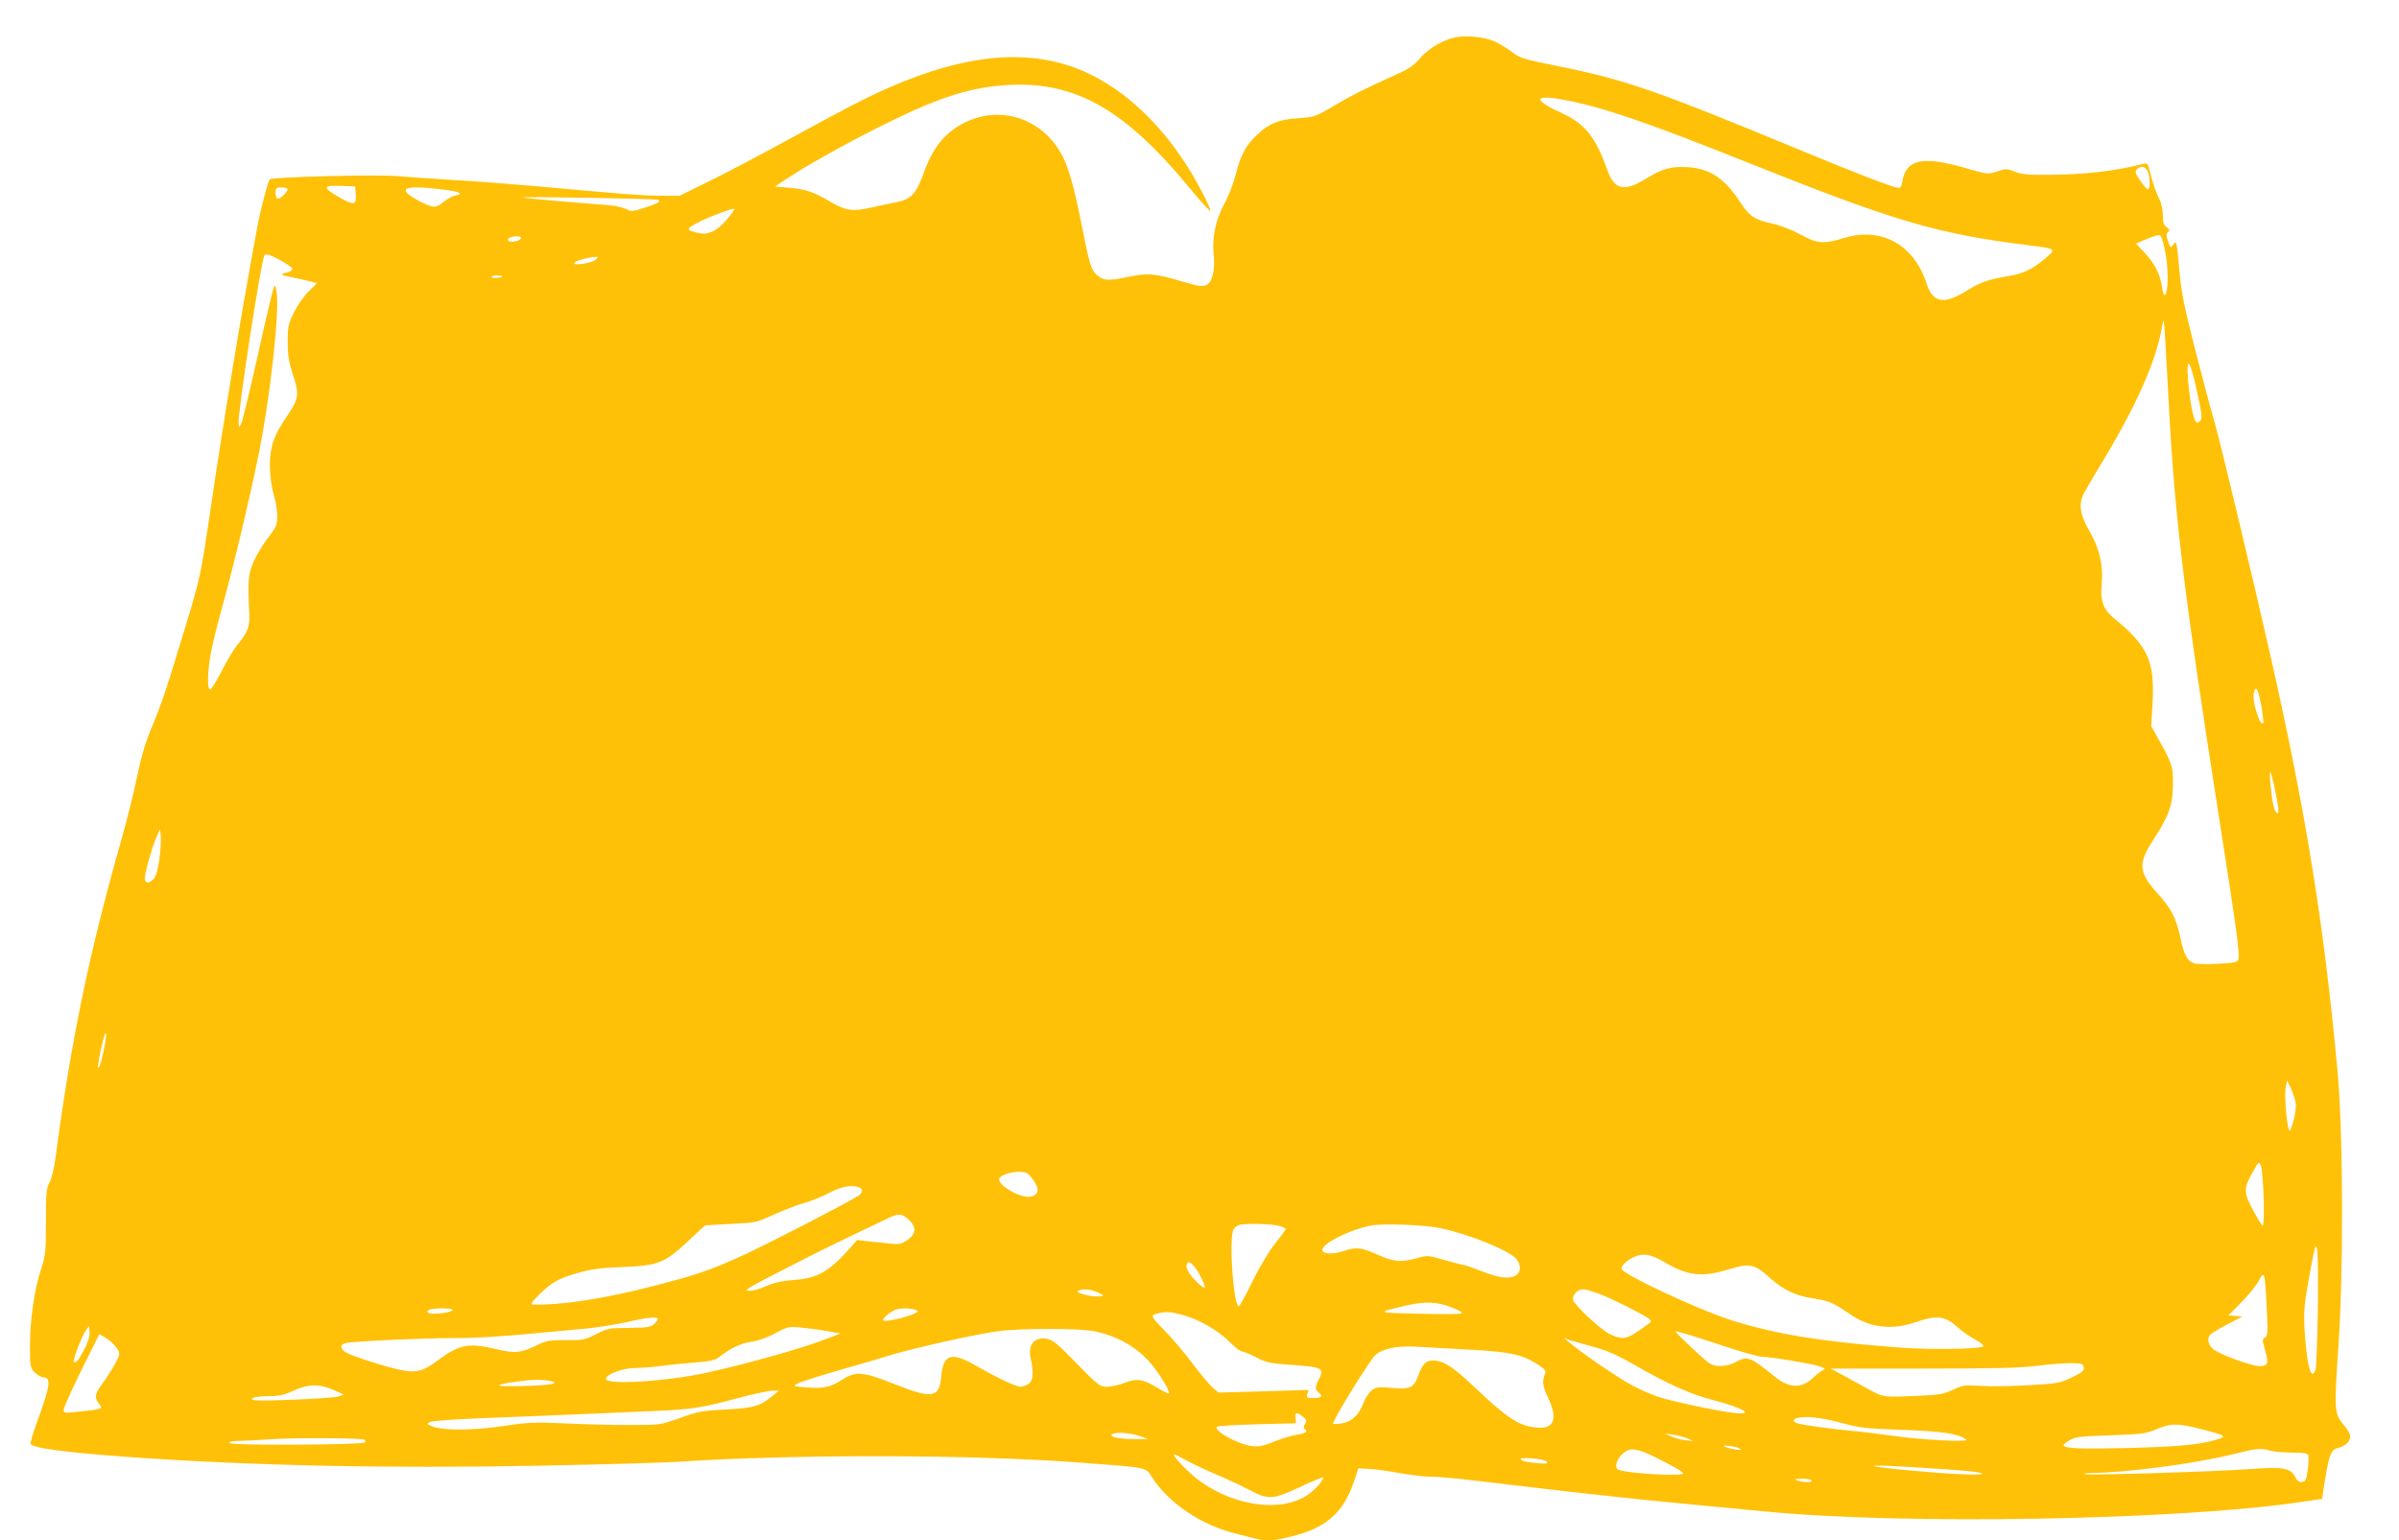
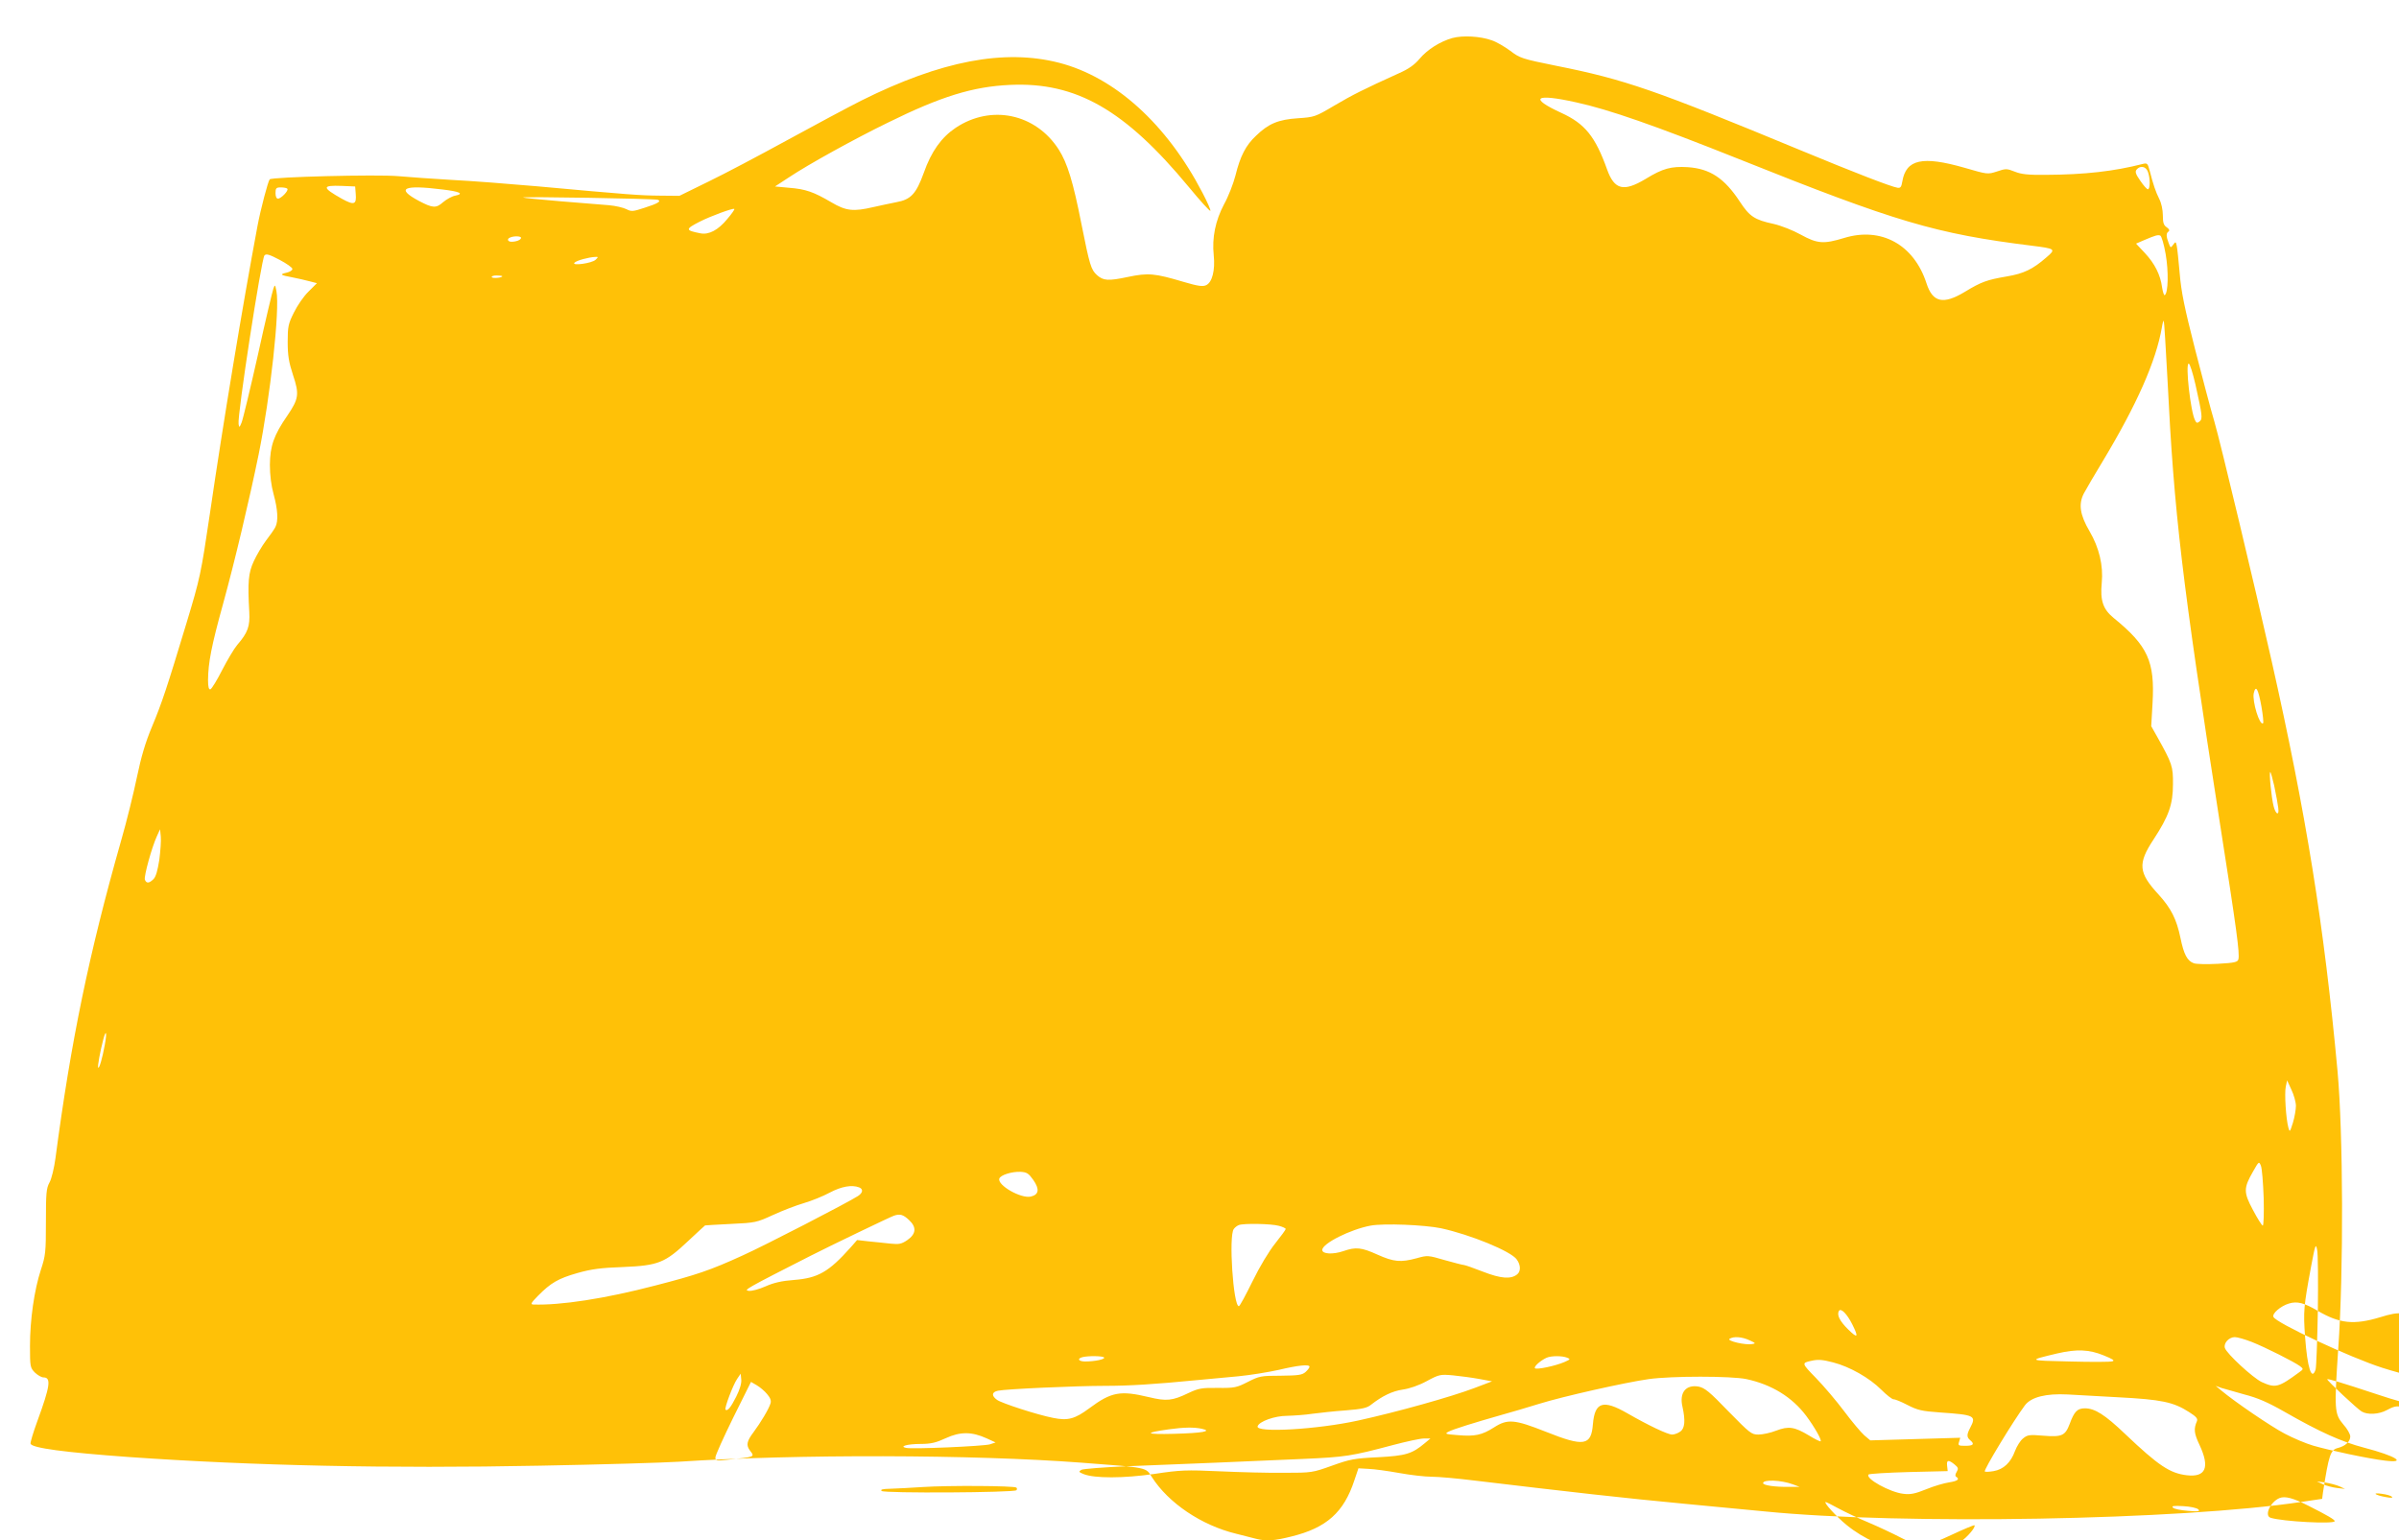
<svg xmlns="http://www.w3.org/2000/svg" version="1.0" width="1280pt" height="822pt" viewBox="0 0 1280 822" preserveAspectRatio="xMidYMid meet">
  <g transform="translate(0,822) scale(0.1,-0.1)" fill="#ffc107" stroke="none">
-     <path d="M7749 8017 c-66 -19 -133 -61 -175 -111 -26 -31 -58 -54 -108 -76 -194 -88 -249 -116 -346 -173 -103 -61 -107 -62 -195 -68 -104 -7 -156 -28 -223 -93 -55 -51 -85 -110 -110 -212 -11 -43 -38 -113 -61 -154 -46 -87 -65 -178 -55 -273 8 -79 -8 -144 -41 -159 -18 -8 -42 -5 -117 17 -158 47 -191 50 -301 27 -104 -22 -130 -20 -164 10 -32 29 -39 53 -83 273 -44 224 -75 325 -121 397 -123 192 -361 242 -550 116 -76 -51 -130 -126 -170 -240 -41 -113 -69 -143 -147 -157 -31 -6 -86 -18 -122 -26 -107 -25 -146 -21 -225 26 -94 55 -136 70 -225 77 l-75 7 75 49 c105 70 348 204 526 291 286 141 455 193 654 202 352 16 612 -133 953 -545 60 -73 112 -130 115 -127 3 3 -16 47 -43 98 -190 365 -466 615 -764 692 -292 75 -629 11 -1056 -202 -71 -36 -249 -131 -395 -211 -146 -80 -335 -180 -420 -221 l-155 -76 -105 1 c-106 1 -161 5 -655 50 -148 13 -353 29 -455 34 -102 6 -230 15 -285 20 -111 10 -673 -4 -686 -17 -9 -10 -48 -158 -65 -248 -80 -427 -183 -1049 -254 -1535 -48 -324 -52 -343 -125 -585 -105 -347 -130 -423 -185 -555 -34 -81 -57 -159 -79 -265 -17 -82 -55 -238 -86 -345 -170 -598 -267 -1068 -349 -1690 -7 -52 -21 -111 -32 -130 -17 -31 -19 -57 -19 -210 0 -163 -2 -180 -27 -256 -35 -107 -58 -265 -58 -406 0 -111 1 -116 26 -142 15 -14 35 -26 46 -26 42 0 36 -46 -33 -234 -22 -60 -38 -114 -36 -120 9 -23 181 -46 527 -71 657 -46 1381 -62 2192 -46 326 6 658 16 738 21 625 41 1572 39 2150 -5 358 -27 343 -24 376 -77 88 -138 264 -257 449 -302 39 -10 86 -22 106 -27 55 -14 98 -11 189 12 188 46 280 129 336 299 l22 65 53 -3 c30 -1 103 -11 164 -22 60 -11 138 -20 174 -20 35 0 137 -9 225 -20 510 -61 801 -94 1131 -125 204 -19 393 -37 420 -40 730 -73 2221 -47 2867 51 l108 16 4 32 c32 205 40 230 82 240 38 10 64 34 64 61 0 12 -16 41 -37 64 -48 57 -49 78 -27 407 29 409 26 1151 -4 1479 -72 779 -167 1368 -352 2190 -87 387 -273 1166 -305 1275 -19 63 -65 239 -104 390 -55 216 -73 302 -81 400 -6 69 -13 136 -16 149 -5 22 -6 23 -19 5 -13 -18 -14 -18 -24 9 -14 36 -14 54 0 62 6 5 3 13 -10 22 -17 11 -21 25 -21 64 0 29 -8 66 -19 87 -19 38 -32 76 -51 150 -11 41 -13 43 -38 37 -152 -39 -309 -57 -517 -58 -94 -1 -130 3 -165 17 -43 17 -48 17 -95 1 -50 -16 -50 -16 -174 20 -224 64 -311 45 -331 -73 -5 -30 -10 -36 -25 -34 -34 5 -230 81 -515 199 -780 323 -940 379 -1307 452 -183 37 -194 41 -245 80 -30 22 -74 48 -99 56 -61 22 -155 27 -210 12z m660 -343 c175 -38 424 -125 872 -304 837 -335 1046 -397 1559 -461 128 -16 131 -18 78 -63 -72 -63 -121 -86 -210 -101 -106 -18 -137 -29 -224 -82 -116 -70 -172 -57 -205 45 -67 207 -242 303 -440 242 -109 -33 -142 -31 -231 18 -41 23 -105 48 -144 57 -103 22 -129 40 -181 119 -82 125 -159 176 -278 184 -89 5 -132 -6 -225 -63 -117 -70 -166 -58 -205 50 -63 177 -119 245 -243 302 -177 81 -143 106 77 57z m3051 -370 c13 -33 13 -94 0 -94 -5 0 -23 20 -40 45 -26 37 -29 49 -20 60 19 23 49 18 60 -11z m-9562 -118 c5 -58 -8 -63 -75 -26 -106 60 -106 72 0 68 l72 -3 3 -39z m-365 27 c9 -9 -33 -53 -50 -53 -8 0 -13 12 -13 30 0 26 4 30 28 30 16 0 32 -3 35 -7z m827 -4 c94 -11 118 -23 69 -33 -17 -3 -46 -19 -65 -35 -37 -33 -55 -32 -129 7 -125 67 -83 87 125 61z m1149 -55 c22 -7 2 -20 -71 -43 -61 -20 -69 -21 -96 -7 -16 8 -58 18 -93 21 -35 3 -152 12 -259 21 -107 9 -197 18 -199 20 -6 6 700 -6 718 -12z m372 -102 c-49 -60 -99 -86 -144 -77 -81 16 -82 22 -4 62 59 30 179 74 185 68 3 -2 -14 -26 -37 -53z m7674 -188 c16 -92 14 -207 -5 -219 -4 -2 -10 16 -14 41 -9 68 -39 127 -92 184 l-47 50 44 19 c59 25 72 29 85 24 7 -2 20 -47 29 -99z m-8775 87 c0 -11 -25 -21 -51 -21 -21 0 -26 16 -6 23 21 9 57 7 57 -2z m-1220 -166 c0 -8 -14 -16 -31 -20 -39 -9 -34 -13 31 -25 29 -6 71 -15 92 -21 l39 -10 -45 -45 c-25 -24 -60 -75 -78 -112 -30 -60 -33 -75 -33 -157 0 -71 6 -108 28 -175 35 -104 31 -128 -30 -218 -72 -104 -92 -162 -93 -262 0 -55 7 -111 20 -158 22 -80 26 -143 9 -175 -6 -12 -29 -45 -50 -72 -21 -28 -50 -77 -65 -110 -29 -62 -33 -112 -24 -270 4 -77 -7 -110 -64 -176 -17 -20 -53 -81 -81 -135 -27 -54 -56 -100 -62 -102 -9 -3 -13 12 -13 50 1 92 18 181 80 405 62 225 140 554 190 798 62 306 114 775 95 871 -7 36 -8 37 -16 15 -5 -13 -43 -172 -83 -355 -41 -182 -80 -344 -87 -361 -11 -27 -13 -28 -16 -8 -8 43 121 879 138 900 9 10 25 6 80 -23 38 -20 69 -42 69 -49z m1618 49 c-19 -19 -130 -34 -113 -16 11 12 74 29 110 31 18 1 18 0 3 -15z m-498 -88 c0 -8 -51 -13 -56 -5 -3 5 9 9 25 9 17 0 31 -2 31 -4z m8885 -556 c35 -709 76 -1059 279 -2360 90 -572 107 -699 99 -729 -4 -15 -20 -19 -110 -24 -57 -3 -115 -2 -128 3 -35 13 -53 47 -71 135 -21 101 -50 158 -117 232 -107 116 -112 164 -27 293 82 125 104 188 104 295 1 96 -4 110 -85 255 l-31 55 7 122 c13 224 -25 307 -208 456 -56 46 -72 92 -63 187 9 92 -14 188 -65 275 -51 87 -60 144 -31 201 11 21 57 100 102 174 181 301 284 533 315 714 3 21 8 36 10 34 2 -2 11 -146 20 -318z m149 -22 c37 -166 39 -183 22 -197 -12 -10 -17 -9 -24 6 -24 44 -53 303 -34 303 6 0 22 -51 36 -112z m352 -1718 c8 -46 12 -86 9 -89 -18 -17 -59 117 -50 160 11 47 24 23 41 -71z m68 -422 c24 -118 28 -148 17 -148 -6 0 -15 17 -20 38 -12 46 -25 182 -18 182 3 0 12 -33 21 -72z m-11284 -396 c-9 -57 -18 -90 -31 -103 -23 -23 -38 -24 -46 -3 -6 17 37 174 65 234 l16 35 4 -40 c2 -21 -2 -77 -8 -123z m-291 -988 c-12 -67 -29 -127 -35 -121 -5 4 11 90 27 150 15 57 21 40 8 -29z m11691 -325 c0 -19 -7 -60 -16 -90 -16 -50 -17 -52 -24 -27 -13 46 -22 185 -14 220 l7 33 23 -50 c13 -27 24 -66 24 -86z m-172 -491 c2 -82 0 -148 -5 -148 -4 0 -28 37 -52 83 -51 95 -51 117 1 207 30 53 31 54 41 30 6 -14 12 -91 15 -172z m-6565 96 c35 -50 30 -79 -13 -89 -53 -12 -180 61 -168 96 6 19 67 38 113 36 34 -2 43 -8 68 -43z m-929 -40 c23 -9 20 -29 -6 -46 -56 -36 -499 -265 -615 -317 -175 -80 -247 -104 -468 -161 -268 -70 -505 -106 -650 -101 -16 1 -11 9 25 46 69 70 109 93 211 122 74 21 126 28 244 32 188 8 223 22 348 140 47 44 88 82 89 82 2 1 64 4 138 8 131 6 138 8 225 48 50 23 123 51 164 63 41 12 103 37 138 56 62 33 118 43 157 28z m266 -174 c42 -39 38 -75 -10 -108 -30 -20 -43 -23 -90 -18 -30 3 -82 9 -116 12 l-61 7 -34 -39 c-117 -131 -174 -164 -303 -174 -66 -5 -108 -15 -151 -34 -34 -15 -73 -26 -90 -24 -30 3 -14 12 330 187 94 48 428 209 445 214 32 11 49 6 80 -23z m1973 -31 c20 -5 37 -13 37 -17 0 -4 -25 -38 -56 -77 -33 -41 -83 -124 -121 -202 -36 -73 -68 -133 -73 -133 -30 0 -55 377 -27 412 6 9 19 18 27 21 27 10 174 7 213 -4z m865 -13 c157 -34 375 -123 405 -167 21 -29 22 -63 2 -79 -33 -27 -87 -23 -182 14 -51 20 -97 36 -103 36 -6 0 -52 12 -102 26 -89 26 -92 26 -149 10 -85 -23 -122 -20 -209 19 -86 39 -116 42 -182 19 -56 -19 -113 -16 -113 6 0 35 151 110 258 130 72 13 287 4 375 -14z m4679 -441 c-3 -159 -8 -300 -12 -313 -21 -63 -44 9 -56 173 -10 138 -8 161 32 377 22 117 25 125 32 90 5 -20 6 -167 4 -327z m-3477 255 c116 -68 193 -76 332 -34 113 35 138 30 219 -43 76 -68 140 -98 237 -112 82 -13 105 -23 189 -81 106 -75 226 -90 355 -45 116 40 158 34 233 -36 17 -15 54 -41 84 -57 34 -19 49 -32 41 -37 -23 -14 -279 -18 -441 -6 -418 31 -663 71 -904 147 -170 54 -571 241 -582 272 -8 18 39 58 82 71 44 14 82 4 155 -39z m-2484 -72 c35 -70 29 -77 -21 -28 -46 45 -63 79 -50 100 10 17 43 -16 71 -72z m5688 -165 c7 -135 6 -152 -9 -160 -15 -9 -15 -14 0 -67 21 -71 16 -86 -30 -86 -37 0 -195 56 -240 86 -30 20 -42 58 -24 80 7 9 49 34 93 57 l81 42 -37 3 -38 3 68 69 c38 38 79 89 93 114 31 60 34 49 43 -141z m-6236 80 c33 -15 34 -17 14 -20 -35 -7 -138 17 -121 28 22 14 66 11 107 -8z m2680 -9 c73 -29 226 -106 257 -129 19 -15 19 -16 -5 -33 -110 -81 -126 -85 -199 -52 -47 22 -187 151 -197 182 -8 26 22 58 53 58 14 0 55 -12 91 -26z m-792 -71 c50 -20 62 -28 48 -32 -10 -4 -113 -4 -229 -1 -225 5 -225 5 -65 43 103 24 170 21 246 -10z m-5332 -12 c6 -9 -49 -21 -101 -21 -35 0 -45 15 -15 23 31 8 111 7 116 -2z m2471 -1 c18 -7 17 -9 -15 -23 -49 -21 -149 -42 -157 -33 -8 8 29 41 62 56 25 11 84 11 110 0z m1419 -25 c89 -23 194 -83 256 -145 30 -30 60 -53 67 -52 6 1 39 -12 73 -30 55 -28 76 -33 174 -40 186 -13 195 -17 161 -82 -19 -36 -19 -50 0 -66 25 -21 17 -30 -26 -30 -37 0 -40 2 -33 22 l6 21 -240 -7 -240 -7 -32 27 c-17 15 -66 73 -107 128 -42 56 -110 136 -151 178 -76 78 -77 80 -27 91 38 9 61 7 119 -8z m-2794 -23 c0 -5 -9 -17 -21 -28 -18 -16 -38 -19 -133 -20 -105 0 -114 -2 -175 -33 -59 -30 -70 -33 -160 -32 -86 1 -103 -2 -156 -27 -87 -42 -118 -45 -213 -22 -151 36 -199 28 -316 -59 -78 -58 -115 -68 -194 -52 -83 16 -274 78 -299 96 -31 22 -29 42 5 49 40 9 416 26 572 26 127 0 261 8 495 31 55 5 152 14 215 20 63 6 160 22 215 34 105 25 165 31 165 17z m-3059 -160 c-29 -58 -47 -79 -57 -69 -7 7 40 132 62 164 l19 28 3 -32 c2 -20 -8 -53 -27 -91z m3963 95 l70 -13 -95 -36 c-124 -47 -414 -128 -619 -173 -219 -48 -548 -67 -537 -31 8 26 91 56 157 56 36 1 97 5 135 11 39 5 119 14 178 18 88 7 114 13 135 30 60 47 114 73 169 81 36 5 86 22 128 45 67 36 73 37 140 31 39 -4 101 -12 139 -19z m1427 -1 c135 -29 244 -96 319 -196 44 -59 84 -129 77 -136 -2 -2 -30 11 -62 31 -78 47 -109 51 -175 26 -30 -12 -73 -21 -95 -21 -37 0 -45 7 -160 124 -101 105 -126 125 -159 132 -68 12 -104 -32 -86 -108 16 -73 13 -115 -12 -132 -12 -9 -32 -16 -43 -16 -24 0 -127 49 -240 114 -129 74 -173 60 -183 -59 -9 -115 -48 -121 -251 -40 -167 66 -204 70 -277 23 -64 -41 -103 -49 -193 -41 -66 5 -71 7 -50 18 26 14 140 49 284 90 50 14 140 40 200 59 125 39 458 114 585 132 122 17 439 17 521 0z m3367 -82 c89 -30 177 -54 195 -54 45 0 265 -37 306 -51 30 -11 31 -13 15 -22 -11 -5 -32 -22 -49 -38 -64 -60 -128 -58 -207 6 -132 107 -144 111 -211 75 -41 -22 -101 -26 -133 -7 -22 12 -184 164 -184 172 0 5 72 -16 268 -81z m-8592 2 c17 -20 23 -35 18 -50 -9 -30 -53 -103 -91 -154 -36 -48 -40 -69 -18 -98 26 -34 29 -33 -127 -49 -53 -6 -58 -5 -58 13 0 11 43 106 95 212 l95 191 31 -18 c17 -10 42 -31 55 -47z m7882 -2 c70 -18 124 -41 215 -93 189 -108 302 -159 424 -191 169 -44 232 -84 111 -69 -86 10 -298 55 -383 80 -38 11 -107 40 -152 64 -76 40 -265 169 -338 230 l-30 25 30 -11 c16 -5 72 -21 123 -35z m-673 -15 c230 -12 294 -25 378 -79 38 -24 47 -35 42 -48 -18 -42 -16 -65 14 -128 56 -120 33 -173 -69 -161 -90 11 -150 51 -327 219 -110 105 -163 138 -216 138 -40 0 -57 -17 -81 -83 -24 -63 -41 -71 -141 -63 -73 6 -84 5 -107 -14 -15 -11 -34 -42 -44 -68 -22 -61 -61 -98 -114 -107 -23 -4 -44 -5 -47 -2 -7 8 154 273 214 353 33 44 112 64 228 58 33 -2 154 -9 270 -15z m3293 -96 c3 -17 -9 -27 -65 -54 -64 -30 -77 -32 -233 -41 -91 -5 -205 -7 -255 -3 -83 5 -94 3 -145 -21 -46 -22 -73 -27 -165 -31 -211 -10 -204 -11 -291 37 -43 24 -105 58 -137 75 l-59 32 489 0 c383 0 515 3 613 15 69 9 152 15 185 14 53 -1 60 -3 63 -23z m-8183 -72 c60 -13 3 -23 -148 -27 -155 -4 -164 5 -27 24 78 11 134 12 175 3z m-1148 -51 l48 -22 -30 -10 c-31 -10 -416 -27 -448 -19 -38 8 8 21 78 21 56 0 83 7 135 31 76 35 138 35 217 -1z m2338 -26 c-68 -57 -101 -67 -250 -75 -127 -6 -150 -11 -245 -45 -104 -37 -107 -38 -255 -38 -82 -1 -238 3 -345 8 -178 8 -209 7 -348 -14 -164 -24 -320 -24 -377 -1 -27 11 -28 13 -12 23 10 5 121 14 245 19 125 5 337 14 472 19 135 6 344 15 465 20 227 10 258 15 480 74 72 19 146 35 165 35 l35 0 -30 -25z m2826 -113 c21 -17 22 -23 12 -40 -8 -13 -9 -22 -3 -26 21 -13 8 -23 -37 -30 -27 -4 -82 -20 -123 -37 -59 -24 -85 -29 -122 -24 -71 8 -205 82 -185 103 5 4 102 10 215 13 l207 5 -3 28 c-4 32 7 34 39 8z m2867 -32 c107 -29 136 -32 337 -39 214 -8 292 -20 335 -51 23 -16 -241 -3 -395 20 -71 10 -168 22 -215 26 -97 8 -270 32 -294 41 -21 8 -20 21 2 27 46 12 124 4 230 -24z m1927 -35 c136 -35 141 -39 75 -58 -94 -26 -205 -36 -475 -43 -246 -6 -335 -2 -335 15 0 4 15 17 33 27 27 17 58 21 217 26 169 6 190 9 245 32 76 33 117 33 240 1z m-5655 -40 l35 -13 -60 0 c-71 -1 -135 8 -135 20 0 20 96 17 160 -7z m2915 -10 l30 -14 -43 5 c-24 3 -58 12 -75 20 l-32 15 45 -6 c25 -4 59 -13 75 -20z m-7059 -7 c4 -4 4 -10 0 -14 -13 -13 -706 -17 -719 -4 -8 8 5 11 48 12 33 1 110 5 170 9 133 9 491 7 501 -3z m7339 -49 c7 -6 -4 -7 -30 -2 -59 10 -80 26 -25 18 25 -3 50 -10 55 -16z m-445 -48 c103 -52 140 -74 140 -82 0 -17 -280 -2 -342 18 -35 11 -2 84 47 105 30 12 72 1 155 -41z m3270 40 c19 -6 72 -11 118 -11 62 0 84 -4 88 -14 3 -8 2 -43 -3 -77 -7 -54 -11 -63 -30 -66 -16 -2 -26 5 -37 27 -25 48 -65 55 -240 42 -188 -14 -876 -35 -884 -27 -3 3 12 6 34 6 185 1 551 49 754 99 131 33 151 35 200 21z m-5778 -54 c35 -19 107 -53 160 -75 54 -23 131 -59 173 -81 103 -54 126 -53 271 15 64 30 119 53 122 51 8 -9 -37 -63 -78 -91 -147 -102 -418 -60 -605 93 -54 44 -125 122 -111 122 3 0 34 -15 68 -34z m1920 -5 c11 -11 1 -13 -55 -8 -38 3 -74 10 -80 17 -9 9 3 11 55 8 39 -2 73 -10 80 -17z m2138 -42 c96 -6 180 -15 185 -21 7 -7 -33 -8 -125 -4 -157 8 -443 35 -450 43 -5 6 89 2 390 -18z m-725 -59 c7 -12 -38 -12 -75 0 -20 7 -16 8 22 9 26 1 50 -3 53 -9z" />
+     <path d="M7749 8017 c-66 -19 -133 -61 -175 -111 -26 -31 -58 -54 -108 -76 -194 -88 -249 -116 -346 -173 -103 -61 -107 -62 -195 -68 -104 -7 -156 -28 -223 -93 -55 -51 -85 -110 -110 -212 -11 -43 -38 -113 -61 -154 -46 -87 -65 -178 -55 -273 8 -79 -8 -144 -41 -159 -18 -8 -42 -5 -117 17 -158 47 -191 50 -301 27 -104 -22 -130 -20 -164 10 -32 29 -39 53 -83 273 -44 224 -75 325 -121 397 -123 192 -361 242 -550 116 -76 -51 -130 -126 -170 -240 -41 -113 -69 -143 -147 -157 -31 -6 -86 -18 -122 -26 -107 -25 -146 -21 -225 26 -94 55 -136 70 -225 77 l-75 7 75 49 c105 70 348 204 526 291 286 141 455 193 654 202 352 16 612 -133 953 -545 60 -73 112 -130 115 -127 3 3 -16 47 -43 98 -190 365 -466 615 -764 692 -292 75 -629 11 -1056 -202 -71 -36 -249 -131 -395 -211 -146 -80 -335 -180 -420 -221 l-155 -76 -105 1 c-106 1 -161 5 -655 50 -148 13 -353 29 -455 34 -102 6 -230 15 -285 20 -111 10 -673 -4 -686 -17 -9 -10 -48 -158 -65 -248 -80 -427 -183 -1049 -254 -1535 -48 -324 -52 -343 -125 -585 -105 -347 -130 -423 -185 -555 -34 -81 -57 -159 -79 -265 -17 -82 -55 -238 -86 -345 -170 -598 -267 -1068 -349 -1690 -7 -52 -21 -111 -32 -130 -17 -31 -19 -57 -19 -210 0 -163 -2 -180 -27 -256 -35 -107 -58 -265 -58 -406 0 -111 1 -116 26 -142 15 -14 35 -26 46 -26 42 0 36 -46 -33 -234 -22 -60 -38 -114 -36 -120 9 -23 181 -46 527 -71 657 -46 1381 -62 2192 -46 326 6 658 16 738 21 625 41 1572 39 2150 -5 358 -27 343 -24 376 -77 88 -138 264 -257 449 -302 39 -10 86 -22 106 -27 55 -14 98 -11 189 12 188 46 280 129 336 299 l22 65 53 -3 c30 -1 103 -11 164 -22 60 -11 138 -20 174 -20 35 0 137 -9 225 -20 510 -61 801 -94 1131 -125 204 -19 393 -37 420 -40 730 -73 2221 -47 2867 51 l108 16 4 32 c32 205 40 230 82 240 38 10 64 34 64 61 0 12 -16 41 -37 64 -48 57 -49 78 -27 407 29 409 26 1151 -4 1479 -72 779 -167 1368 -352 2190 -87 387 -273 1166 -305 1275 -19 63 -65 239 -104 390 -55 216 -73 302 -81 400 -6 69 -13 136 -16 149 -5 22 -6 23 -19 5 -13 -18 -14 -18 -24 9 -14 36 -14 54 0 62 6 5 3 13 -10 22 -17 11 -21 25 -21 64 0 29 -8 66 -19 87 -19 38 -32 76 -51 150 -11 41 -13 43 -38 37 -152 -39 -309 -57 -517 -58 -94 -1 -130 3 -165 17 -43 17 -48 17 -95 1 -50 -16 -50 -16 -174 20 -224 64 -311 45 -331 -73 -5 -30 -10 -36 -25 -34 -34 5 -230 81 -515 199 -780 323 -940 379 -1307 452 -183 37 -194 41 -245 80 -30 22 -74 48 -99 56 -61 22 -155 27 -210 12z m660 -343 c175 -38 424 -125 872 -304 837 -335 1046 -397 1559 -461 128 -16 131 -18 78 -63 -72 -63 -121 -86 -210 -101 -106 -18 -137 -29 -224 -82 -116 -70 -172 -57 -205 45 -67 207 -242 303 -440 242 -109 -33 -142 -31 -231 18 -41 23 -105 48 -144 57 -103 22 -129 40 -181 119 -82 125 -159 176 -278 184 -89 5 -132 -6 -225 -63 -117 -70 -166 -58 -205 50 -63 177 -119 245 -243 302 -177 81 -143 106 77 57z m3051 -370 c13 -33 13 -94 0 -94 -5 0 -23 20 -40 45 -26 37 -29 49 -20 60 19 23 49 18 60 -11z m-9562 -118 c5 -58 -8 -63 -75 -26 -106 60 -106 72 0 68 l72 -3 3 -39z m-365 27 c9 -9 -33 -53 -50 -53 -8 0 -13 12 -13 30 0 26 4 30 28 30 16 0 32 -3 35 -7z m827 -4 c94 -11 118 -23 69 -33 -17 -3 -46 -19 -65 -35 -37 -33 -55 -32 -129 7 -125 67 -83 87 125 61z m1149 -55 c22 -7 2 -20 -71 -43 -61 -20 -69 -21 -96 -7 -16 8 -58 18 -93 21 -35 3 -152 12 -259 21 -107 9 -197 18 -199 20 -6 6 700 -6 718 -12z m372 -102 c-49 -60 -99 -86 -144 -77 -81 16 -82 22 -4 62 59 30 179 74 185 68 3 -2 -14 -26 -37 -53z m7674 -188 c16 -92 14 -207 -5 -219 -4 -2 -10 16 -14 41 -9 68 -39 127 -92 184 l-47 50 44 19 c59 25 72 29 85 24 7 -2 20 -47 29 -99z m-8775 87 c0 -11 -25 -21 -51 -21 -21 0 -26 16 -6 23 21 9 57 7 57 -2z m-1220 -166 c0 -8 -14 -16 -31 -20 -39 -9 -34 -13 31 -25 29 -6 71 -15 92 -21 l39 -10 -45 -45 c-25 -24 -60 -75 -78 -112 -30 -60 -33 -75 -33 -157 0 -71 6 -108 28 -175 35 -104 31 -128 -30 -218 -72 -104 -92 -162 -93 -262 0 -55 7 -111 20 -158 22 -80 26 -143 9 -175 -6 -12 -29 -45 -50 -72 -21 -28 -50 -77 -65 -110 -29 -62 -33 -112 -24 -270 4 -77 -7 -110 -64 -176 -17 -20 -53 -81 -81 -135 -27 -54 -56 -100 -62 -102 -9 -3 -13 12 -13 50 1 92 18 181 80 405 62 225 140 554 190 798 62 306 114 775 95 871 -7 36 -8 37 -16 15 -5 -13 -43 -172 -83 -355 -41 -182 -80 -344 -87 -361 -11 -27 -13 -28 -16 -8 -8 43 121 879 138 900 9 10 25 6 80 -23 38 -20 69 -42 69 -49z m1618 49 c-19 -19 -130 -34 -113 -16 11 12 74 29 110 31 18 1 18 0 3 -15z m-498 -88 c0 -8 -51 -13 -56 -5 -3 5 9 9 25 9 17 0 31 -2 31 -4z m8885 -556 c35 -709 76 -1059 279 -2360 90 -572 107 -699 99 -729 -4 -15 -20 -19 -110 -24 -57 -3 -115 -2 -128 3 -35 13 -53 47 -71 135 -21 101 -50 158 -117 232 -107 116 -112 164 -27 293 82 125 104 188 104 295 1 96 -4 110 -85 255 l-31 55 7 122 c13 224 -25 307 -208 456 -56 46 -72 92 -63 187 9 92 -14 188 -65 275 -51 87 -60 144 -31 201 11 21 57 100 102 174 181 301 284 533 315 714 3 21 8 36 10 34 2 -2 11 -146 20 -318z m149 -22 c37 -166 39 -183 22 -197 -12 -10 -17 -9 -24 6 -24 44 -53 303 -34 303 6 0 22 -51 36 -112z m352 -1718 c8 -46 12 -86 9 -89 -18 -17 -59 117 -50 160 11 47 24 23 41 -71z m68 -422 c24 -118 28 -148 17 -148 -6 0 -15 17 -20 38 -12 46 -25 182 -18 182 3 0 12 -33 21 -72z m-11284 -396 c-9 -57 -18 -90 -31 -103 -23 -23 -38 -24 -46 -3 -6 17 37 174 65 234 l16 35 4 -40 c2 -21 -2 -77 -8 -123z m-291 -988 c-12 -67 -29 -127 -35 -121 -5 4 11 90 27 150 15 57 21 40 8 -29z m11691 -325 c0 -19 -7 -60 -16 -90 -16 -50 -17 -52 -24 -27 -13 46 -22 185 -14 220 l7 33 23 -50 c13 -27 24 -66 24 -86z m-172 -491 c2 -82 0 -148 -5 -148 -4 0 -28 37 -52 83 -51 95 -51 117 1 207 30 53 31 54 41 30 6 -14 12 -91 15 -172z m-6565 96 c35 -50 30 -79 -13 -89 -53 -12 -180 61 -168 96 6 19 67 38 113 36 34 -2 43 -8 68 -43z m-929 -40 c23 -9 20 -29 -6 -46 -56 -36 -499 -265 -615 -317 -175 -80 -247 -104 -468 -161 -268 -70 -505 -106 -650 -101 -16 1 -11 9 25 46 69 70 109 93 211 122 74 21 126 28 244 32 188 8 223 22 348 140 47 44 88 82 89 82 2 1 64 4 138 8 131 6 138 8 225 48 50 23 123 51 164 63 41 12 103 37 138 56 62 33 118 43 157 28z m266 -174 c42 -39 38 -75 -10 -108 -30 -20 -43 -23 -90 -18 -30 3 -82 9 -116 12 l-61 7 -34 -39 c-117 -131 -174 -164 -303 -174 -66 -5 -108 -15 -151 -34 -34 -15 -73 -26 -90 -24 -30 3 -14 12 330 187 94 48 428 209 445 214 32 11 49 6 80 -23z m1973 -31 c20 -5 37 -13 37 -17 0 -4 -25 -38 -56 -77 -33 -41 -83 -124 -121 -202 -36 -73 -68 -133 -73 -133 -30 0 -55 377 -27 412 6 9 19 18 27 21 27 10 174 7 213 -4z m865 -13 c157 -34 375 -123 405 -167 21 -29 22 -63 2 -79 -33 -27 -87 -23 -182 14 -51 20 -97 36 -103 36 -6 0 -52 12 -102 26 -89 26 -92 26 -149 10 -85 -23 -122 -20 -209 19 -86 39 -116 42 -182 19 -56 -19 -113 -16 -113 6 0 35 151 110 258 130 72 13 287 4 375 -14z m4679 -441 c-3 -159 -8 -300 -12 -313 -21 -63 -44 9 -56 173 -10 138 -8 161 32 377 22 117 25 125 32 90 5 -20 6 -167 4 -327z c116 -68 193 -76 332 -34 113 35 138 30 219 -43 76 -68 140 -98 237 -112 82 -13 105 -23 189 -81 106 -75 226 -90 355 -45 116 40 158 34 233 -36 17 -15 54 -41 84 -57 34 -19 49 -32 41 -37 -23 -14 -279 -18 -441 -6 -418 31 -663 71 -904 147 -170 54 -571 241 -582 272 -8 18 39 58 82 71 44 14 82 4 155 -39z m-2484 -72 c35 -70 29 -77 -21 -28 -46 45 -63 79 -50 100 10 17 43 -16 71 -72z m5688 -165 c7 -135 6 -152 -9 -160 -15 -9 -15 -14 0 -67 21 -71 16 -86 -30 -86 -37 0 -195 56 -240 86 -30 20 -42 58 -24 80 7 9 49 34 93 57 l81 42 -37 3 -38 3 68 69 c38 38 79 89 93 114 31 60 34 49 43 -141z m-6236 80 c33 -15 34 -17 14 -20 -35 -7 -138 17 -121 28 22 14 66 11 107 -8z m2680 -9 c73 -29 226 -106 257 -129 19 -15 19 -16 -5 -33 -110 -81 -126 -85 -199 -52 -47 22 -187 151 -197 182 -8 26 22 58 53 58 14 0 55 -12 91 -26z m-792 -71 c50 -20 62 -28 48 -32 -10 -4 -113 -4 -229 -1 -225 5 -225 5 -65 43 103 24 170 21 246 -10z m-5332 -12 c6 -9 -49 -21 -101 -21 -35 0 -45 15 -15 23 31 8 111 7 116 -2z m2471 -1 c18 -7 17 -9 -15 -23 -49 -21 -149 -42 -157 -33 -8 8 29 41 62 56 25 11 84 11 110 0z m1419 -25 c89 -23 194 -83 256 -145 30 -30 60 -53 67 -52 6 1 39 -12 73 -30 55 -28 76 -33 174 -40 186 -13 195 -17 161 -82 -19 -36 -19 -50 0 -66 25 -21 17 -30 -26 -30 -37 0 -40 2 -33 22 l6 21 -240 -7 -240 -7 -32 27 c-17 15 -66 73 -107 128 -42 56 -110 136 -151 178 -76 78 -77 80 -27 91 38 9 61 7 119 -8z m-2794 -23 c0 -5 -9 -17 -21 -28 -18 -16 -38 -19 -133 -20 -105 0 -114 -2 -175 -33 -59 -30 -70 -33 -160 -32 -86 1 -103 -2 -156 -27 -87 -42 -118 -45 -213 -22 -151 36 -199 28 -316 -59 -78 -58 -115 -68 -194 -52 -83 16 -274 78 -299 96 -31 22 -29 42 5 49 40 9 416 26 572 26 127 0 261 8 495 31 55 5 152 14 215 20 63 6 160 22 215 34 105 25 165 31 165 17z m-3059 -160 c-29 -58 -47 -79 -57 -69 -7 7 40 132 62 164 l19 28 3 -32 c2 -20 -8 -53 -27 -91z m3963 95 l70 -13 -95 -36 c-124 -47 -414 -128 -619 -173 -219 -48 -548 -67 -537 -31 8 26 91 56 157 56 36 1 97 5 135 11 39 5 119 14 178 18 88 7 114 13 135 30 60 47 114 73 169 81 36 5 86 22 128 45 67 36 73 37 140 31 39 -4 101 -12 139 -19z m1427 -1 c135 -29 244 -96 319 -196 44 -59 84 -129 77 -136 -2 -2 -30 11 -62 31 -78 47 -109 51 -175 26 -30 -12 -73 -21 -95 -21 -37 0 -45 7 -160 124 -101 105 -126 125 -159 132 -68 12 -104 -32 -86 -108 16 -73 13 -115 -12 -132 -12 -9 -32 -16 -43 -16 -24 0 -127 49 -240 114 -129 74 -173 60 -183 -59 -9 -115 -48 -121 -251 -40 -167 66 -204 70 -277 23 -64 -41 -103 -49 -193 -41 -66 5 -71 7 -50 18 26 14 140 49 284 90 50 14 140 40 200 59 125 39 458 114 585 132 122 17 439 17 521 0z m3367 -82 c89 -30 177 -54 195 -54 45 0 265 -37 306 -51 30 -11 31 -13 15 -22 -11 -5 -32 -22 -49 -38 -64 -60 -128 -58 -207 6 -132 107 -144 111 -211 75 -41 -22 -101 -26 -133 -7 -22 12 -184 164 -184 172 0 5 72 -16 268 -81z m-8592 2 c17 -20 23 -35 18 -50 -9 -30 -53 -103 -91 -154 -36 -48 -40 -69 -18 -98 26 -34 29 -33 -127 -49 -53 -6 -58 -5 -58 13 0 11 43 106 95 212 l95 191 31 -18 c17 -10 42 -31 55 -47z m7882 -2 c70 -18 124 -41 215 -93 189 -108 302 -159 424 -191 169 -44 232 -84 111 -69 -86 10 -298 55 -383 80 -38 11 -107 40 -152 64 -76 40 -265 169 -338 230 l-30 25 30 -11 c16 -5 72 -21 123 -35z m-673 -15 c230 -12 294 -25 378 -79 38 -24 47 -35 42 -48 -18 -42 -16 -65 14 -128 56 -120 33 -173 -69 -161 -90 11 -150 51 -327 219 -110 105 -163 138 -216 138 -40 0 -57 -17 -81 -83 -24 -63 -41 -71 -141 -63 -73 6 -84 5 -107 -14 -15 -11 -34 -42 -44 -68 -22 -61 -61 -98 -114 -107 -23 -4 -44 -5 -47 -2 -7 8 154 273 214 353 33 44 112 64 228 58 33 -2 154 -9 270 -15z m3293 -96 c3 -17 -9 -27 -65 -54 -64 -30 -77 -32 -233 -41 -91 -5 -205 -7 -255 -3 -83 5 -94 3 -145 -21 -46 -22 -73 -27 -165 -31 -211 -10 -204 -11 -291 37 -43 24 -105 58 -137 75 l-59 32 489 0 c383 0 515 3 613 15 69 9 152 15 185 14 53 -1 60 -3 63 -23z m-8183 -72 c60 -13 3 -23 -148 -27 -155 -4 -164 5 -27 24 78 11 134 12 175 3z m-1148 -51 l48 -22 -30 -10 c-31 -10 -416 -27 -448 -19 -38 8 8 21 78 21 56 0 83 7 135 31 76 35 138 35 217 -1z m2338 -26 c-68 -57 -101 -67 -250 -75 -127 -6 -150 -11 -245 -45 -104 -37 -107 -38 -255 -38 -82 -1 -238 3 -345 8 -178 8 -209 7 -348 -14 -164 -24 -320 -24 -377 -1 -27 11 -28 13 -12 23 10 5 121 14 245 19 125 5 337 14 472 19 135 6 344 15 465 20 227 10 258 15 480 74 72 19 146 35 165 35 l35 0 -30 -25z m2826 -113 c21 -17 22 -23 12 -40 -8 -13 -9 -22 -3 -26 21 -13 8 -23 -37 -30 -27 -4 -82 -20 -123 -37 -59 -24 -85 -29 -122 -24 -71 8 -205 82 -185 103 5 4 102 10 215 13 l207 5 -3 28 c-4 32 7 34 39 8z m2867 -32 c107 -29 136 -32 337 -39 214 -8 292 -20 335 -51 23 -16 -241 -3 -395 20 -71 10 -168 22 -215 26 -97 8 -270 32 -294 41 -21 8 -20 21 2 27 46 12 124 4 230 -24z m1927 -35 c136 -35 141 -39 75 -58 -94 -26 -205 -36 -475 -43 -246 -6 -335 -2 -335 15 0 4 15 17 33 27 27 17 58 21 217 26 169 6 190 9 245 32 76 33 117 33 240 1z m-5655 -40 l35 -13 -60 0 c-71 -1 -135 8 -135 20 0 20 96 17 160 -7z m2915 -10 l30 -14 -43 5 c-24 3 -58 12 -75 20 l-32 15 45 -6 c25 -4 59 -13 75 -20z m-7059 -7 c4 -4 4 -10 0 -14 -13 -13 -706 -17 -719 -4 -8 8 5 11 48 12 33 1 110 5 170 9 133 9 491 7 501 -3z m7339 -49 c7 -6 -4 -7 -30 -2 -59 10 -80 26 -25 18 25 -3 50 -10 55 -16z m-445 -48 c103 -52 140 -74 140 -82 0 -17 -280 -2 -342 18 -35 11 -2 84 47 105 30 12 72 1 155 -41z m3270 40 c19 -6 72 -11 118 -11 62 0 84 -4 88 -14 3 -8 2 -43 -3 -77 -7 -54 -11 -63 -30 -66 -16 -2 -26 5 -37 27 -25 48 -65 55 -240 42 -188 -14 -876 -35 -884 -27 -3 3 12 6 34 6 185 1 551 49 754 99 131 33 151 35 200 21z m-5778 -54 c35 -19 107 -53 160 -75 54 -23 131 -59 173 -81 103 -54 126 -53 271 15 64 30 119 53 122 51 8 -9 -37 -63 -78 -91 -147 -102 -418 -60 -605 93 -54 44 -125 122 -111 122 3 0 34 -15 68 -34z m1920 -5 c11 -11 1 -13 -55 -8 -38 3 -74 10 -80 17 -9 9 3 11 55 8 39 -2 73 -10 80 -17z m2138 -42 c96 -6 180 -15 185 -21 7 -7 -33 -8 -125 -4 -157 8 -443 35 -450 43 -5 6 89 2 390 -18z m-725 -59 c7 -12 -38 -12 -75 0 -20 7 -16 8 22 9 26 1 50 -3 53 -9z" />
  </g>
</svg>